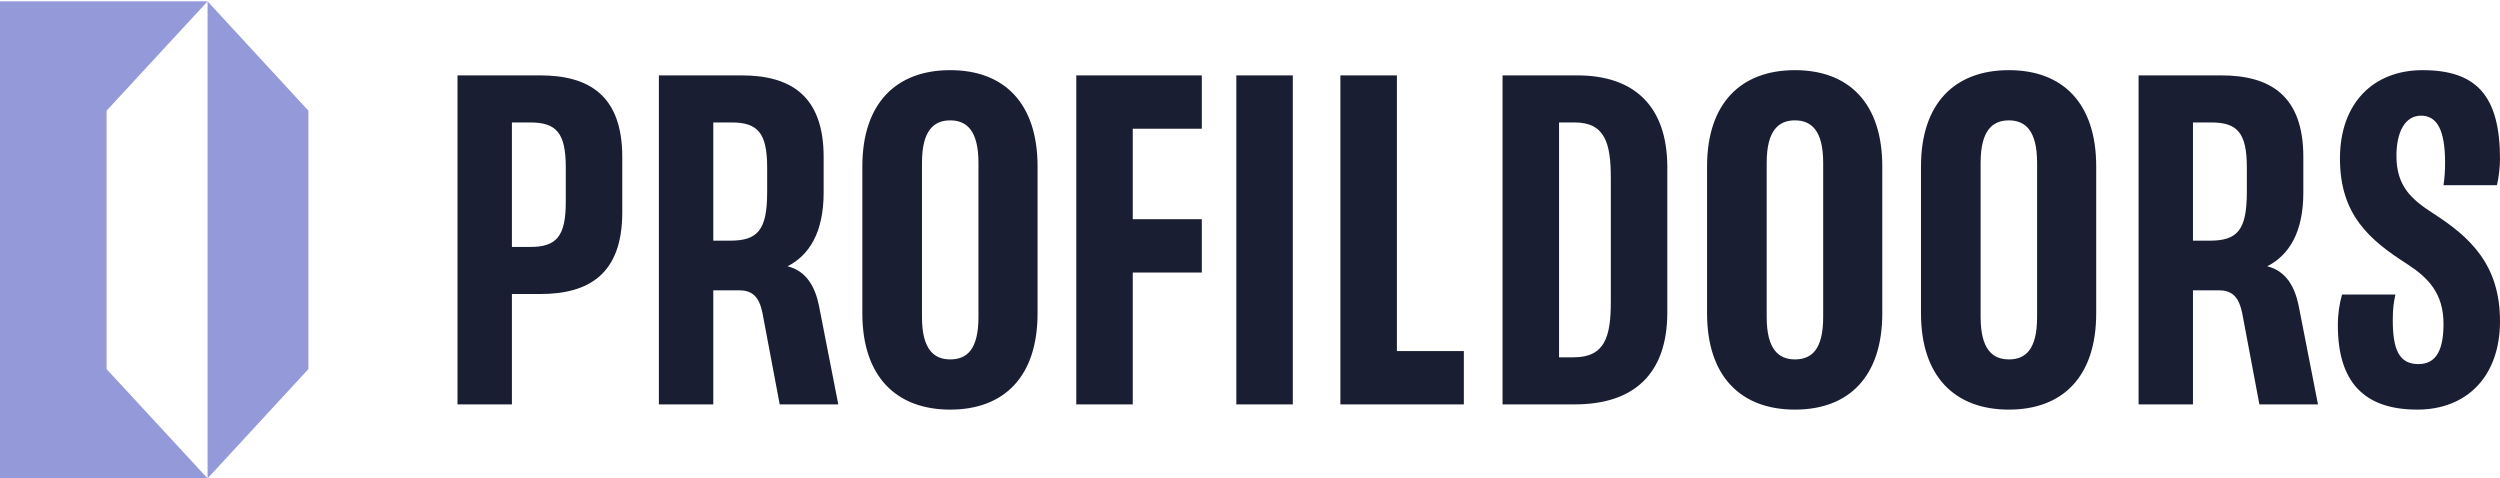
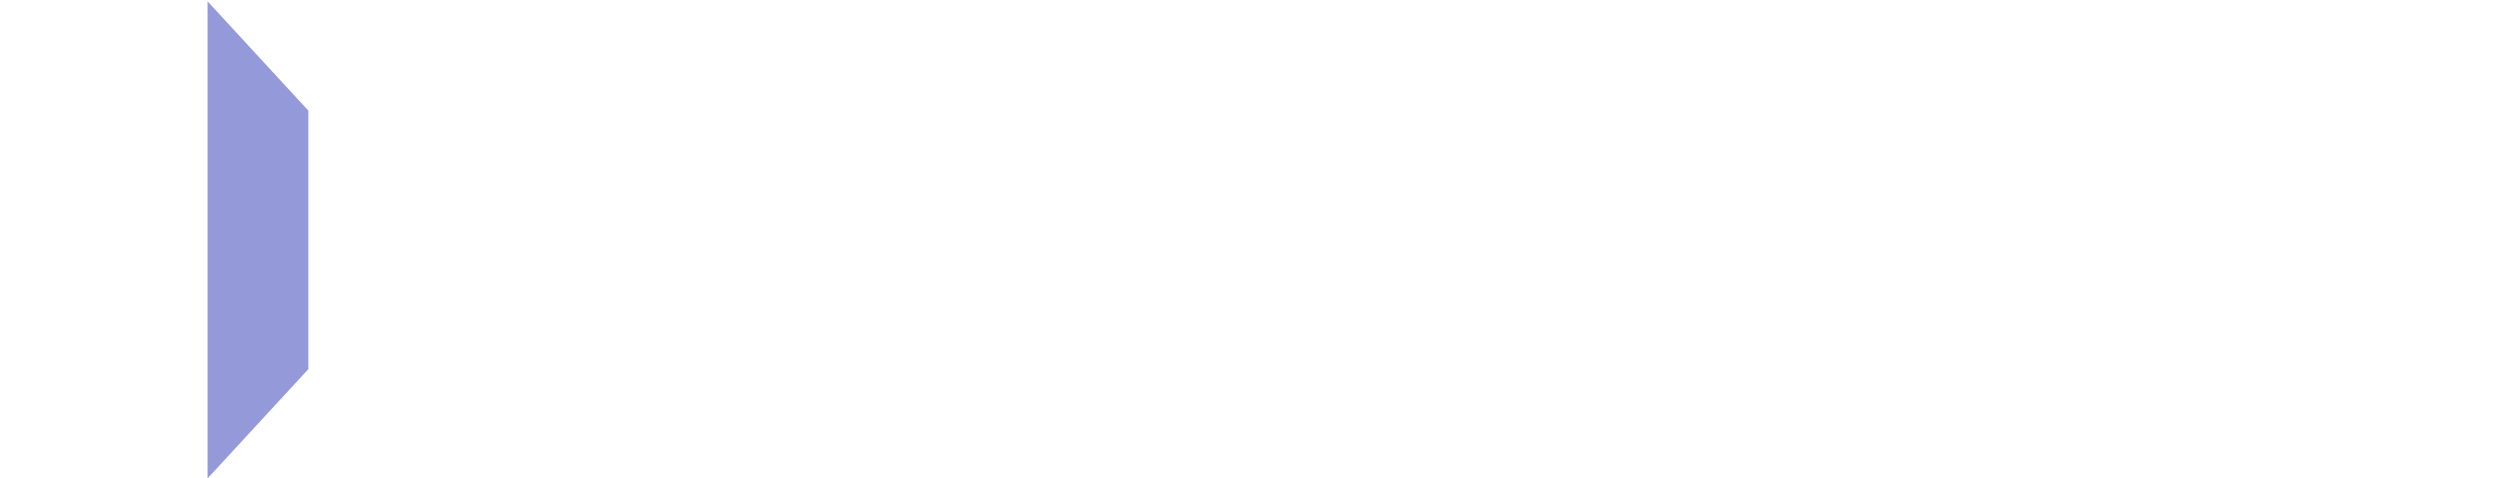
<svg xmlns="http://www.w3.org/2000/svg" width="162" height="31" viewBox="0 0 162 31" fill="none">
-   <path d="M55.88 20.306C55.88 24.407 58.083 26.543 61.574 26.543C65.065 26.543 67.234 24.407 67.234 20.306V10.782C67.234 6.681 65.065 4.546 61.574 4.546C58.083 4.546 55.88 6.681 55.88 10.782V20.306ZM110.618 20.306C110.618 24.407 112.82 26.543 116.312 26.543C119.803 26.543 121.972 24.407 121.972 20.306V10.782C121.972 6.681 119.803 4.546 116.312 4.546C112.82 4.546 110.618 6.681 110.618 10.782V20.306ZM124.48 20.306C124.48 24.407 126.683 26.543 130.174 26.543C133.665 26.543 135.834 24.407 135.834 20.306V10.782C135.834 6.681 133.665 4.546 130.174 4.546C126.683 4.546 124.48 6.681 124.48 10.782V20.306ZM97.365 26.204H102.042C105.872 26.204 108.042 24.238 108.042 20.239V10.85C108.042 6.851 105.872 4.885 102.212 4.885H97.365V26.204ZM150.205 26.204L148.951 19.798C148.714 18.645 148.171 17.561 146.917 17.256C148.307 16.544 149.256 15.087 149.256 12.477V10.172C149.256 6.173 147.087 4.885 143.935 4.885H138.58V26.204H142.104V18.815H143.799C144.68 18.815 145.087 19.289 145.291 20.272L146.409 26.204H150.205ZM54.321 26.204L53.067 19.798C52.83 18.645 52.287 17.561 51.033 17.256C52.423 16.544 53.372 15.087 53.372 12.477V10.172C53.372 6.173 51.203 4.885 48.051 4.885H42.696V26.204H46.221V18.815H47.915C48.796 18.815 49.203 19.289 49.406 20.272L50.525 26.204H54.321ZM29.646 26.204H33.172V19.052H35.002C38.154 19.052 40.323 17.764 40.323 13.765V10.172C40.323 6.173 38.154 4.885 35.002 4.885H29.646V26.204ZM156.001 17.121C157.356 18.001 158.339 19.018 158.339 20.984C158.339 22.509 157.966 23.594 156.713 23.594C155.458 23.594 155.052 22.645 155.052 20.747C155.052 19.967 155.12 19.561 155.221 19.086H151.764C151.595 19.696 151.493 20.306 151.493 21.086C151.493 24.713 153.154 26.543 156.645 26.543C159.831 26.543 162 24.407 162 20.814C162 17.154 160.068 15.358 157.627 13.799C156.272 12.918 155.289 12.07 155.289 10.104C155.289 8.579 155.831 7.495 156.882 7.495C157.933 7.495 158.441 8.444 158.441 10.545C158.441 11.121 158.407 11.528 158.339 12.003H161.796C161.932 11.528 162 10.714 162 10.308C162 6.207 160.475 4.546 156.983 4.546C153.797 4.546 151.629 6.681 151.629 10.274C151.629 13.934 153.56 15.561 156.001 17.121ZM69.743 26.204H73.403V17.662H77.877V14.205H73.403V8.342H77.877V4.885H69.743V26.204ZM94.857 26.204V22.747H90.519V4.885H86.858V26.204H94.857ZM80.114 26.204H83.774V4.885H80.114V26.204ZM130.174 7.8C131.225 7.8 132.004 8.444 132.004 10.545V20.544C132.004 22.645 131.259 23.289 130.174 23.289C129.123 23.289 128.344 22.645 128.344 20.544V10.545C128.344 8.444 129.123 7.8 130.174 7.8ZM116.312 7.8C117.362 7.8 118.142 8.444 118.142 10.545V20.544C118.142 22.645 117.396 23.289 116.312 23.289C115.261 23.289 114.481 22.645 114.481 20.544V10.545C114.481 8.444 115.261 7.8 116.312 7.8ZM61.574 7.8C62.625 7.8 63.404 8.444 63.404 10.545V20.544C63.404 22.645 62.659 23.289 61.574 23.289C60.524 23.289 59.744 22.645 59.744 20.544V10.545C59.744 8.444 60.524 7.8 61.574 7.8ZM104.381 19.561C104.381 21.798 104.008 23.153 101.975 23.153H101.026V7.935H102.042C104.008 7.935 104.381 9.291 104.381 11.528V19.561ZM36.663 13.087C36.663 15.324 36.053 16.002 34.358 16.002H33.172V7.935H34.358C36.053 7.935 36.663 8.613 36.663 10.85V13.087ZM47.407 7.935C49.101 7.935 49.712 8.613 49.712 10.85V12.443C49.712 14.917 49.101 15.595 47.305 15.595H46.221V7.935H47.407ZM143.291 7.935C144.986 7.935 145.595 8.613 145.595 10.85V12.443C145.595 14.917 144.986 15.595 143.189 15.595H142.104V7.935H143.291Z" fill="#191E32" />
-   <path d="M6.906 7.172L13.451 0.088H0V31H13.451L6.906 23.916V7.172Z" fill="#9499DA" />
  <path d="M13.45 0.088V31L19.983 23.916V7.172L13.45 0.088Z" fill="#9499DA" />
</svg>